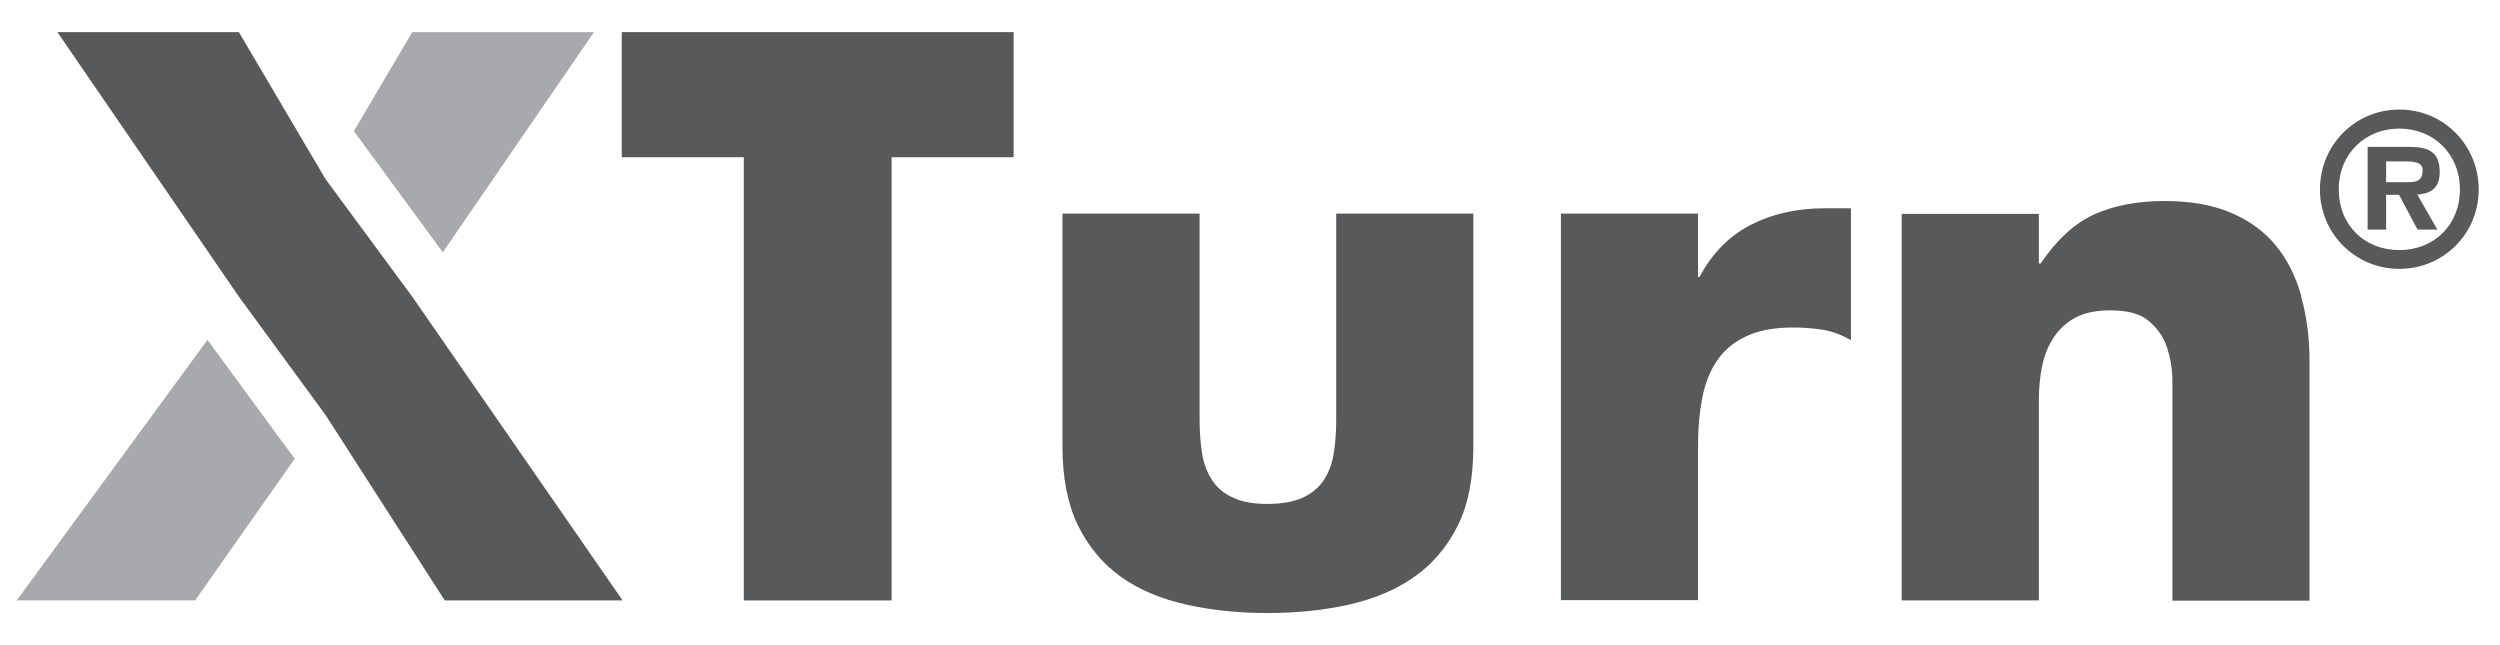
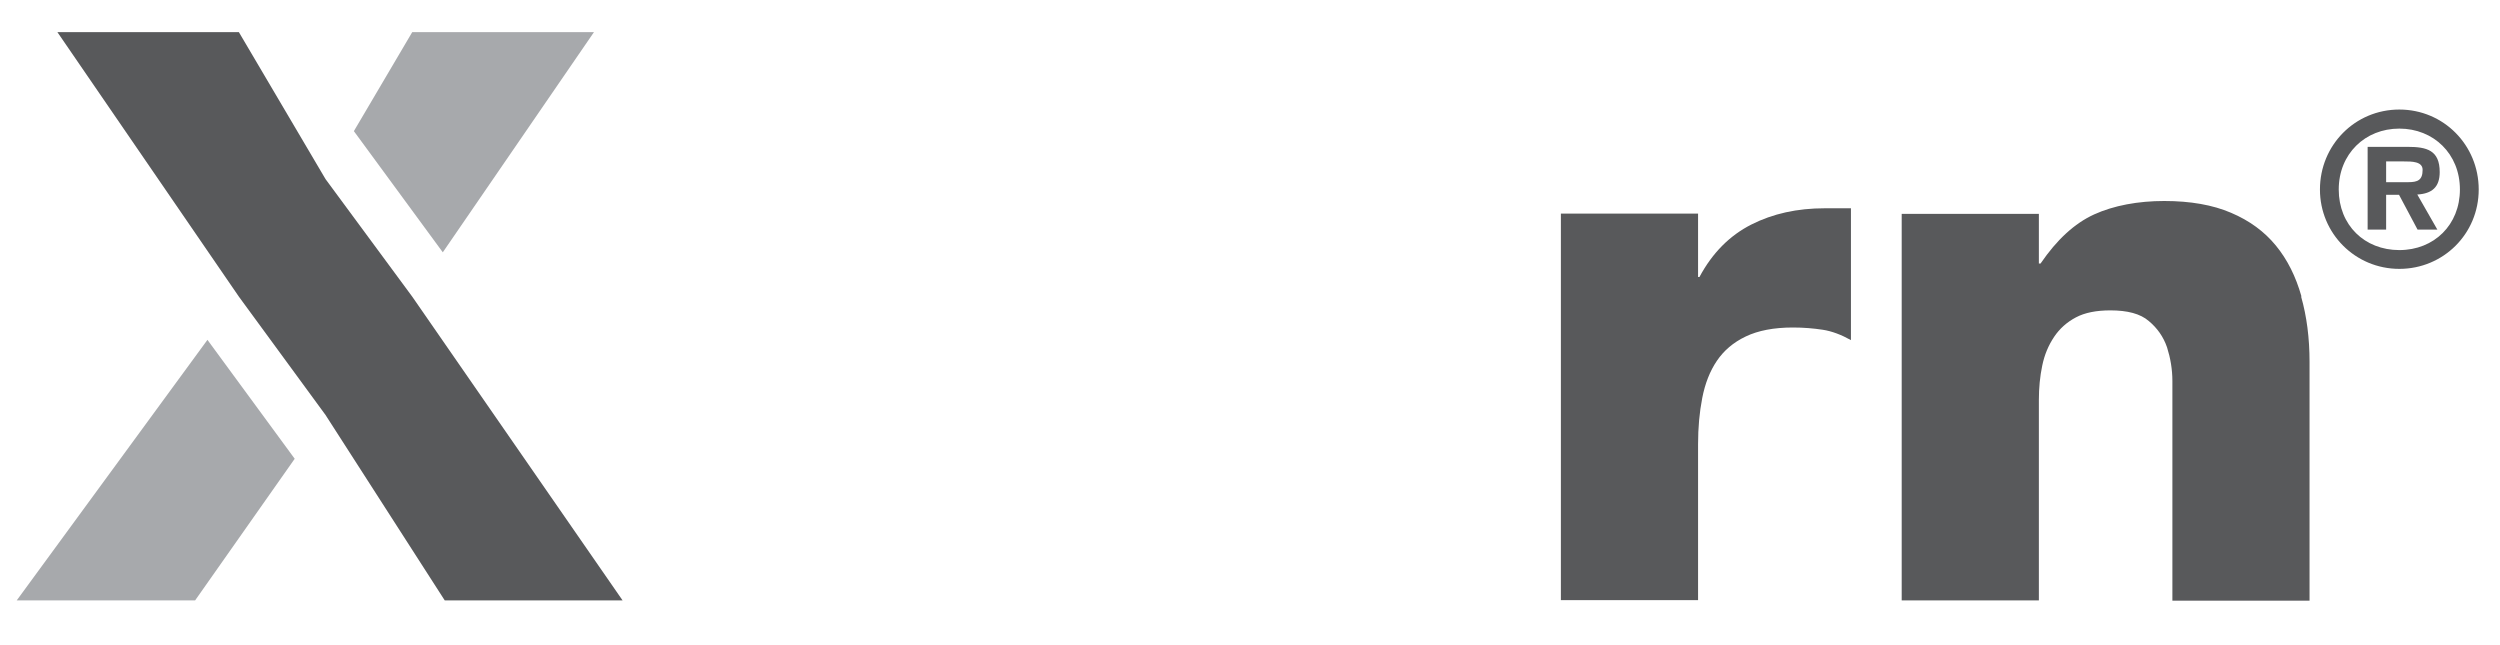
<svg xmlns="http://www.w3.org/2000/svg" width="93" height="24" viewBox="0 0 93 24" fill="none">
  <g clip-path="url(#clip0_266_7029)">
    <path d="M12.11 6.663L8.886 1.195H2.135L8.886 11.035L12.11 15.438L16.545 22.336H23.161L15.335 11.035L12.11 6.663Z" fill="#58595B" />
    <path d="M0.622 22.335H7.258L10.963 17.066L7.717 12.642L0.622 22.335Z" fill="#A7A9AC" />
    <path d="M22.096 1.195H15.335L13.164 4.878L16.472 9.386L22.096 1.195Z" fill="#A7A9AC" />
-     <path d="M23.129 5.849H27.669V22.336H33.168V5.849H37.707V1.195H23.129V5.849Z" fill="#58595B" />
-     <path d="M49.707 15.626C49.707 16.075 49.675 16.492 49.613 16.878C49.55 17.264 49.425 17.588 49.237 17.869C49.049 18.151 48.789 18.36 48.455 18.517C48.121 18.663 47.693 18.746 47.161 18.746C46.629 18.746 46.211 18.673 45.877 18.517C45.543 18.37 45.282 18.151 45.095 17.869C44.907 17.588 44.782 17.254 44.719 16.878C44.656 16.492 44.625 16.075 44.625 15.626V7.946H39.523V16.607C39.523 17.786 39.721 18.767 40.107 19.56C40.503 20.353 41.035 20.989 41.714 21.47C42.392 21.95 43.206 22.283 44.135 22.492C45.074 22.701 46.086 22.805 47.161 22.805C48.236 22.805 49.248 22.701 50.176 22.492C51.105 22.283 51.909 21.95 52.597 21.47C53.286 20.989 53.829 20.353 54.225 19.56C54.622 18.767 54.809 17.776 54.809 16.607V7.946H49.707V15.626Z" fill="#58595B" />
    <path d="M65.15 8.353C64.347 8.76 63.7 9.407 63.22 10.304H63.168V7.946H58.065V22.325H63.168V16.523C63.168 15.908 63.22 15.334 63.324 14.802C63.428 14.27 63.606 13.81 63.867 13.424C64.128 13.038 64.482 12.736 64.942 12.517C65.401 12.297 65.985 12.183 66.695 12.183C67.091 12.183 67.456 12.214 67.801 12.266C68.145 12.318 68.5 12.454 68.855 12.652V7.748H67.874C66.862 7.748 65.954 7.946 65.15 8.353Z" fill="#58595B" />
    <path d="M85.613 11.024C85.404 10.284 85.091 9.657 84.663 9.136C84.235 8.614 83.682 8.207 82.994 7.915C82.315 7.623 81.481 7.477 80.51 7.477C79.54 7.477 78.632 7.644 77.901 7.977C77.171 8.311 76.514 8.917 75.908 9.804H75.846V7.957H70.743V22.336H75.846V14.875C75.846 14.426 75.888 13.998 75.971 13.602C76.055 13.195 76.201 12.851 76.409 12.537C76.618 12.224 76.889 11.984 77.223 11.807C77.557 11.63 77.985 11.546 78.507 11.546C79.143 11.546 79.623 11.671 79.936 11.943C80.249 12.204 80.479 12.527 80.615 12.924C80.74 13.32 80.813 13.737 80.813 14.176V22.346H85.915V13.456C85.915 12.579 85.811 11.765 85.602 11.035L85.613 11.024Z" fill="#58595B" />
    <path d="M86.302 7.049C86.302 5.4 87.606 4.075 89.255 4.075C90.903 4.075 92.208 5.4 92.208 7.049C92.208 8.697 90.893 10.002 89.255 10.002C87.617 10.002 86.302 8.687 86.302 7.049ZM91.509 7.049C91.509 5.723 90.528 4.784 89.255 4.784C87.982 4.784 87.001 5.723 87.001 7.049C87.001 8.374 87.961 9.303 89.255 9.303C90.549 9.303 91.509 8.363 91.509 7.049ZM90.674 8.541H89.933L89.244 7.247H88.764V8.541H88.076V5.463H89.568C90.277 5.463 90.757 5.588 90.757 6.402C90.757 6.965 90.465 7.205 89.923 7.236L90.663 8.53L90.674 8.541ZM89.589 6.777C89.933 6.777 90.121 6.704 90.121 6.318C90.121 6.005 89.724 6.005 89.422 6.005H88.764V6.777H89.589Z" fill="#58595B" />
  </g>
  <defs>
    <clipPath id="clip0_266_7029">
      <rect width="92.87" height="22.956" fill="white" transform="translate(0 0.522)" />
    </clipPath>
  </defs>
</svg>